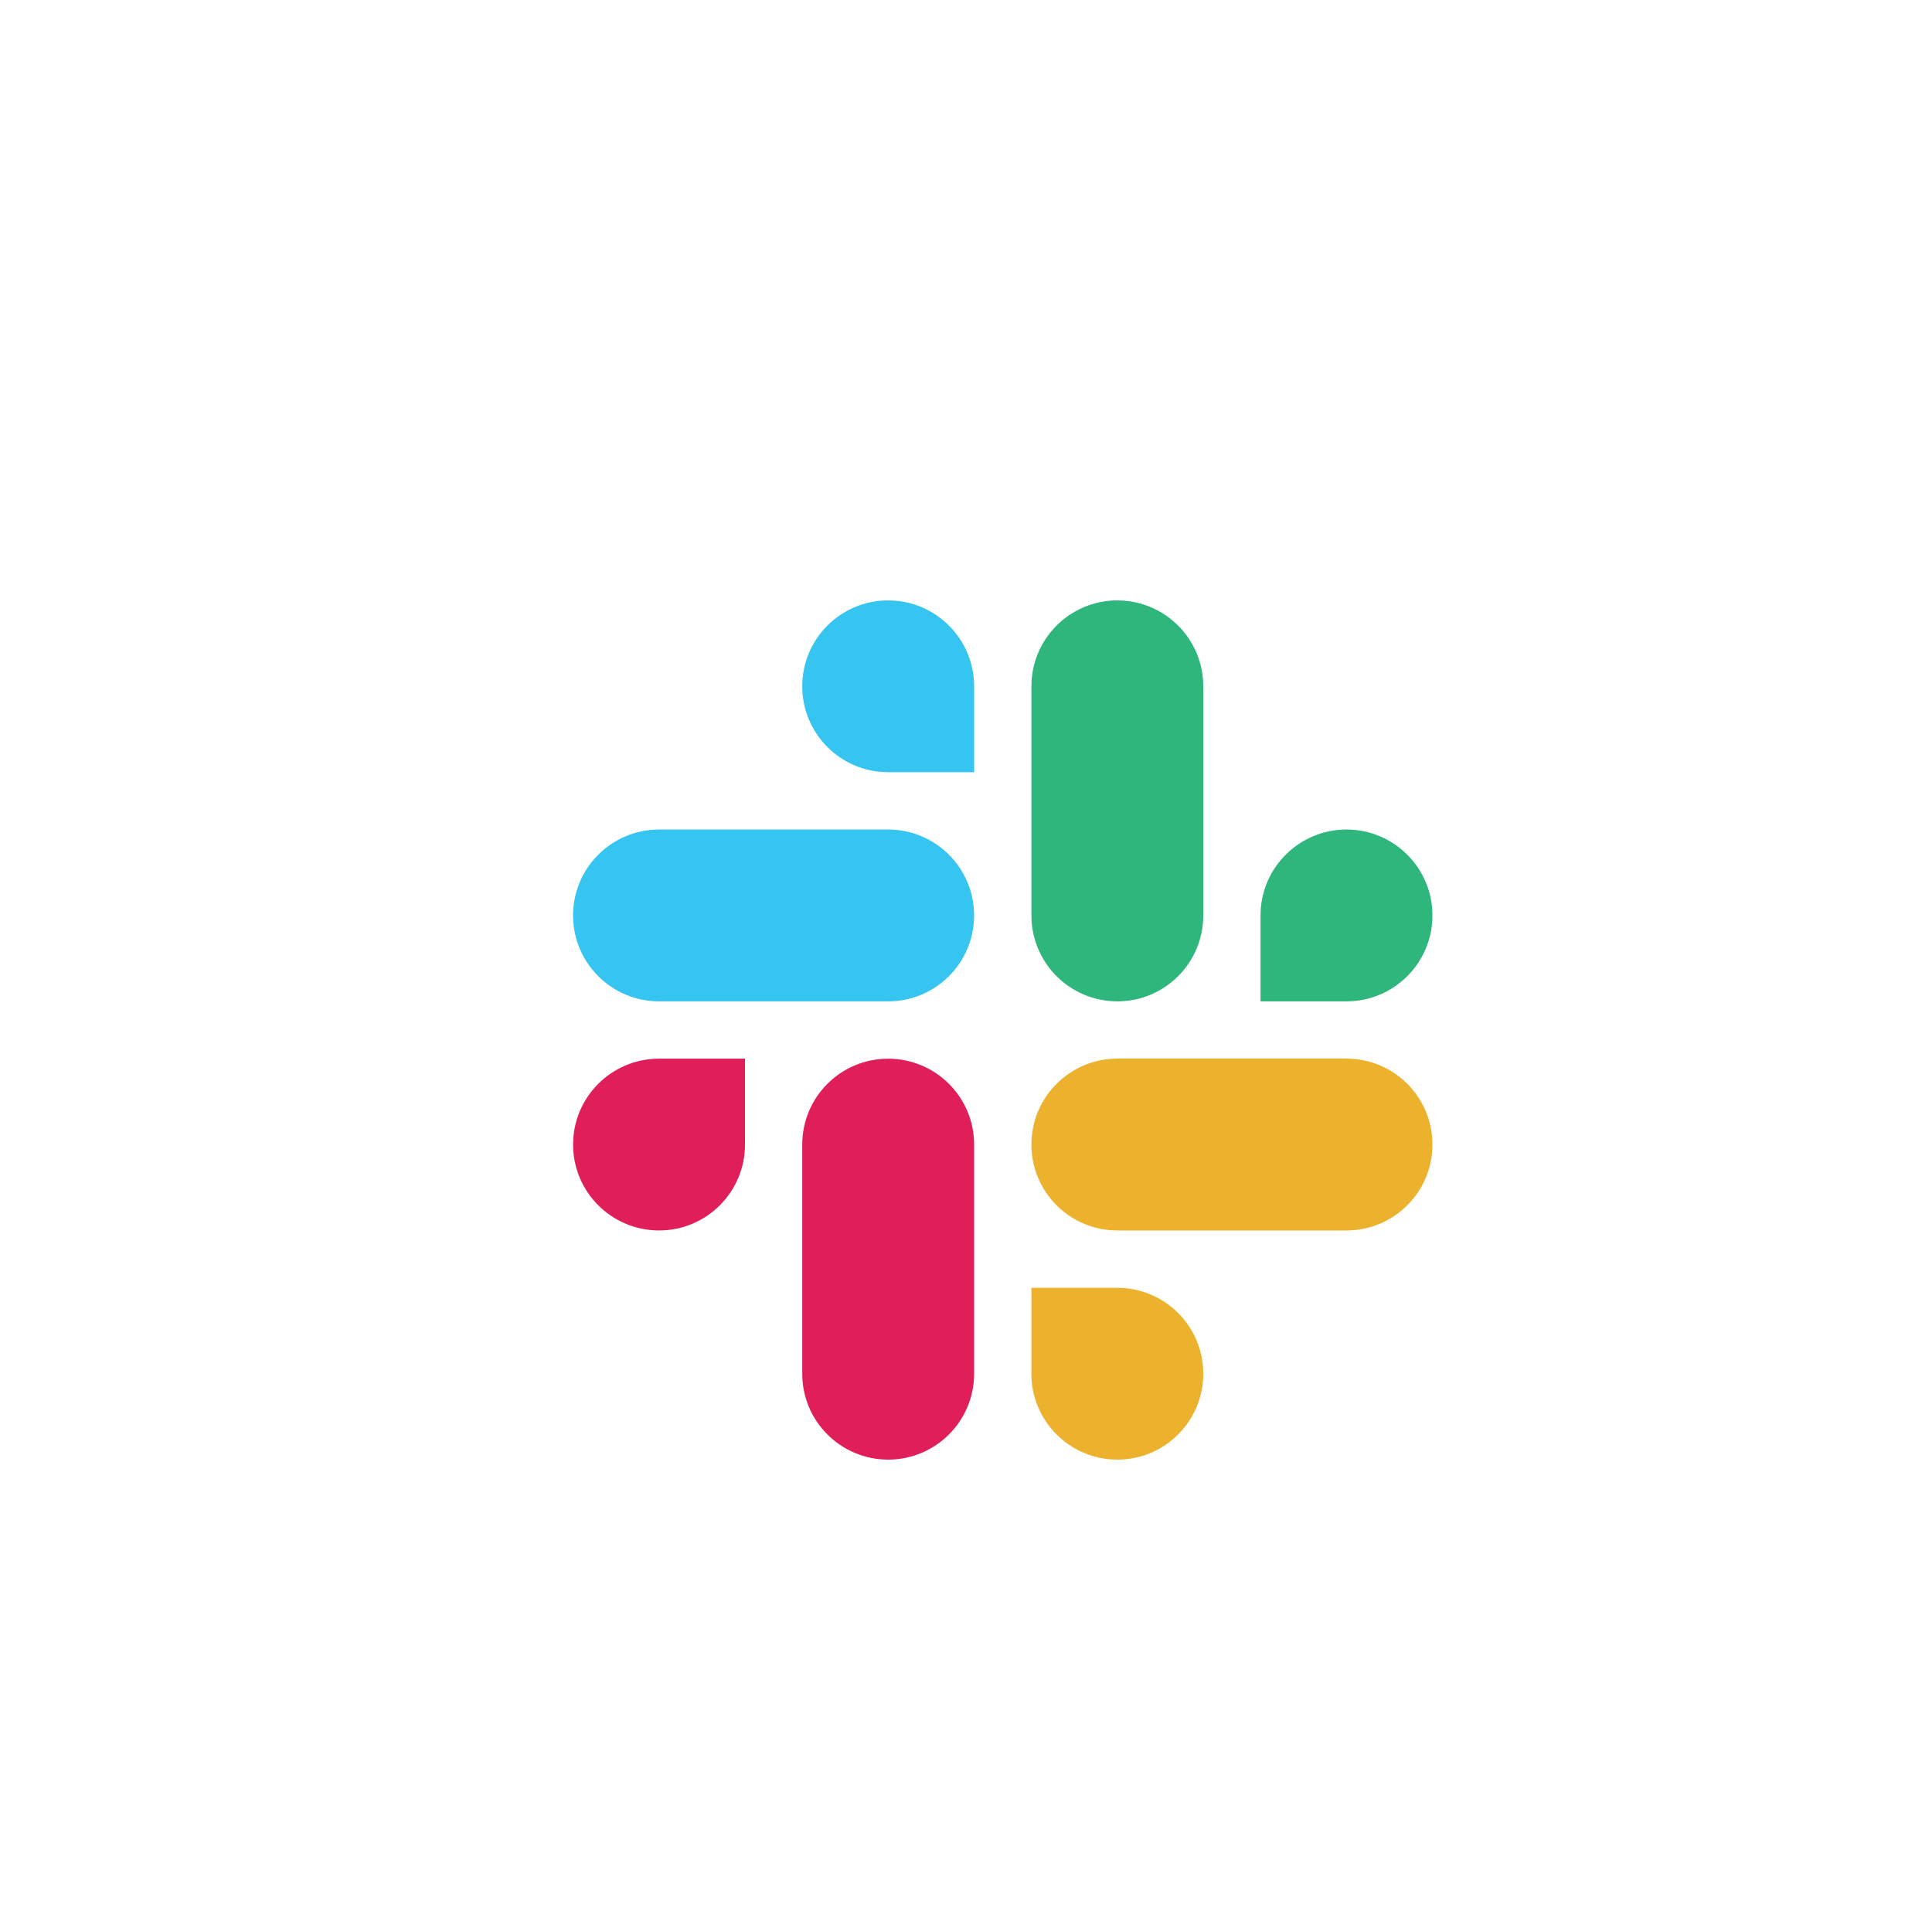
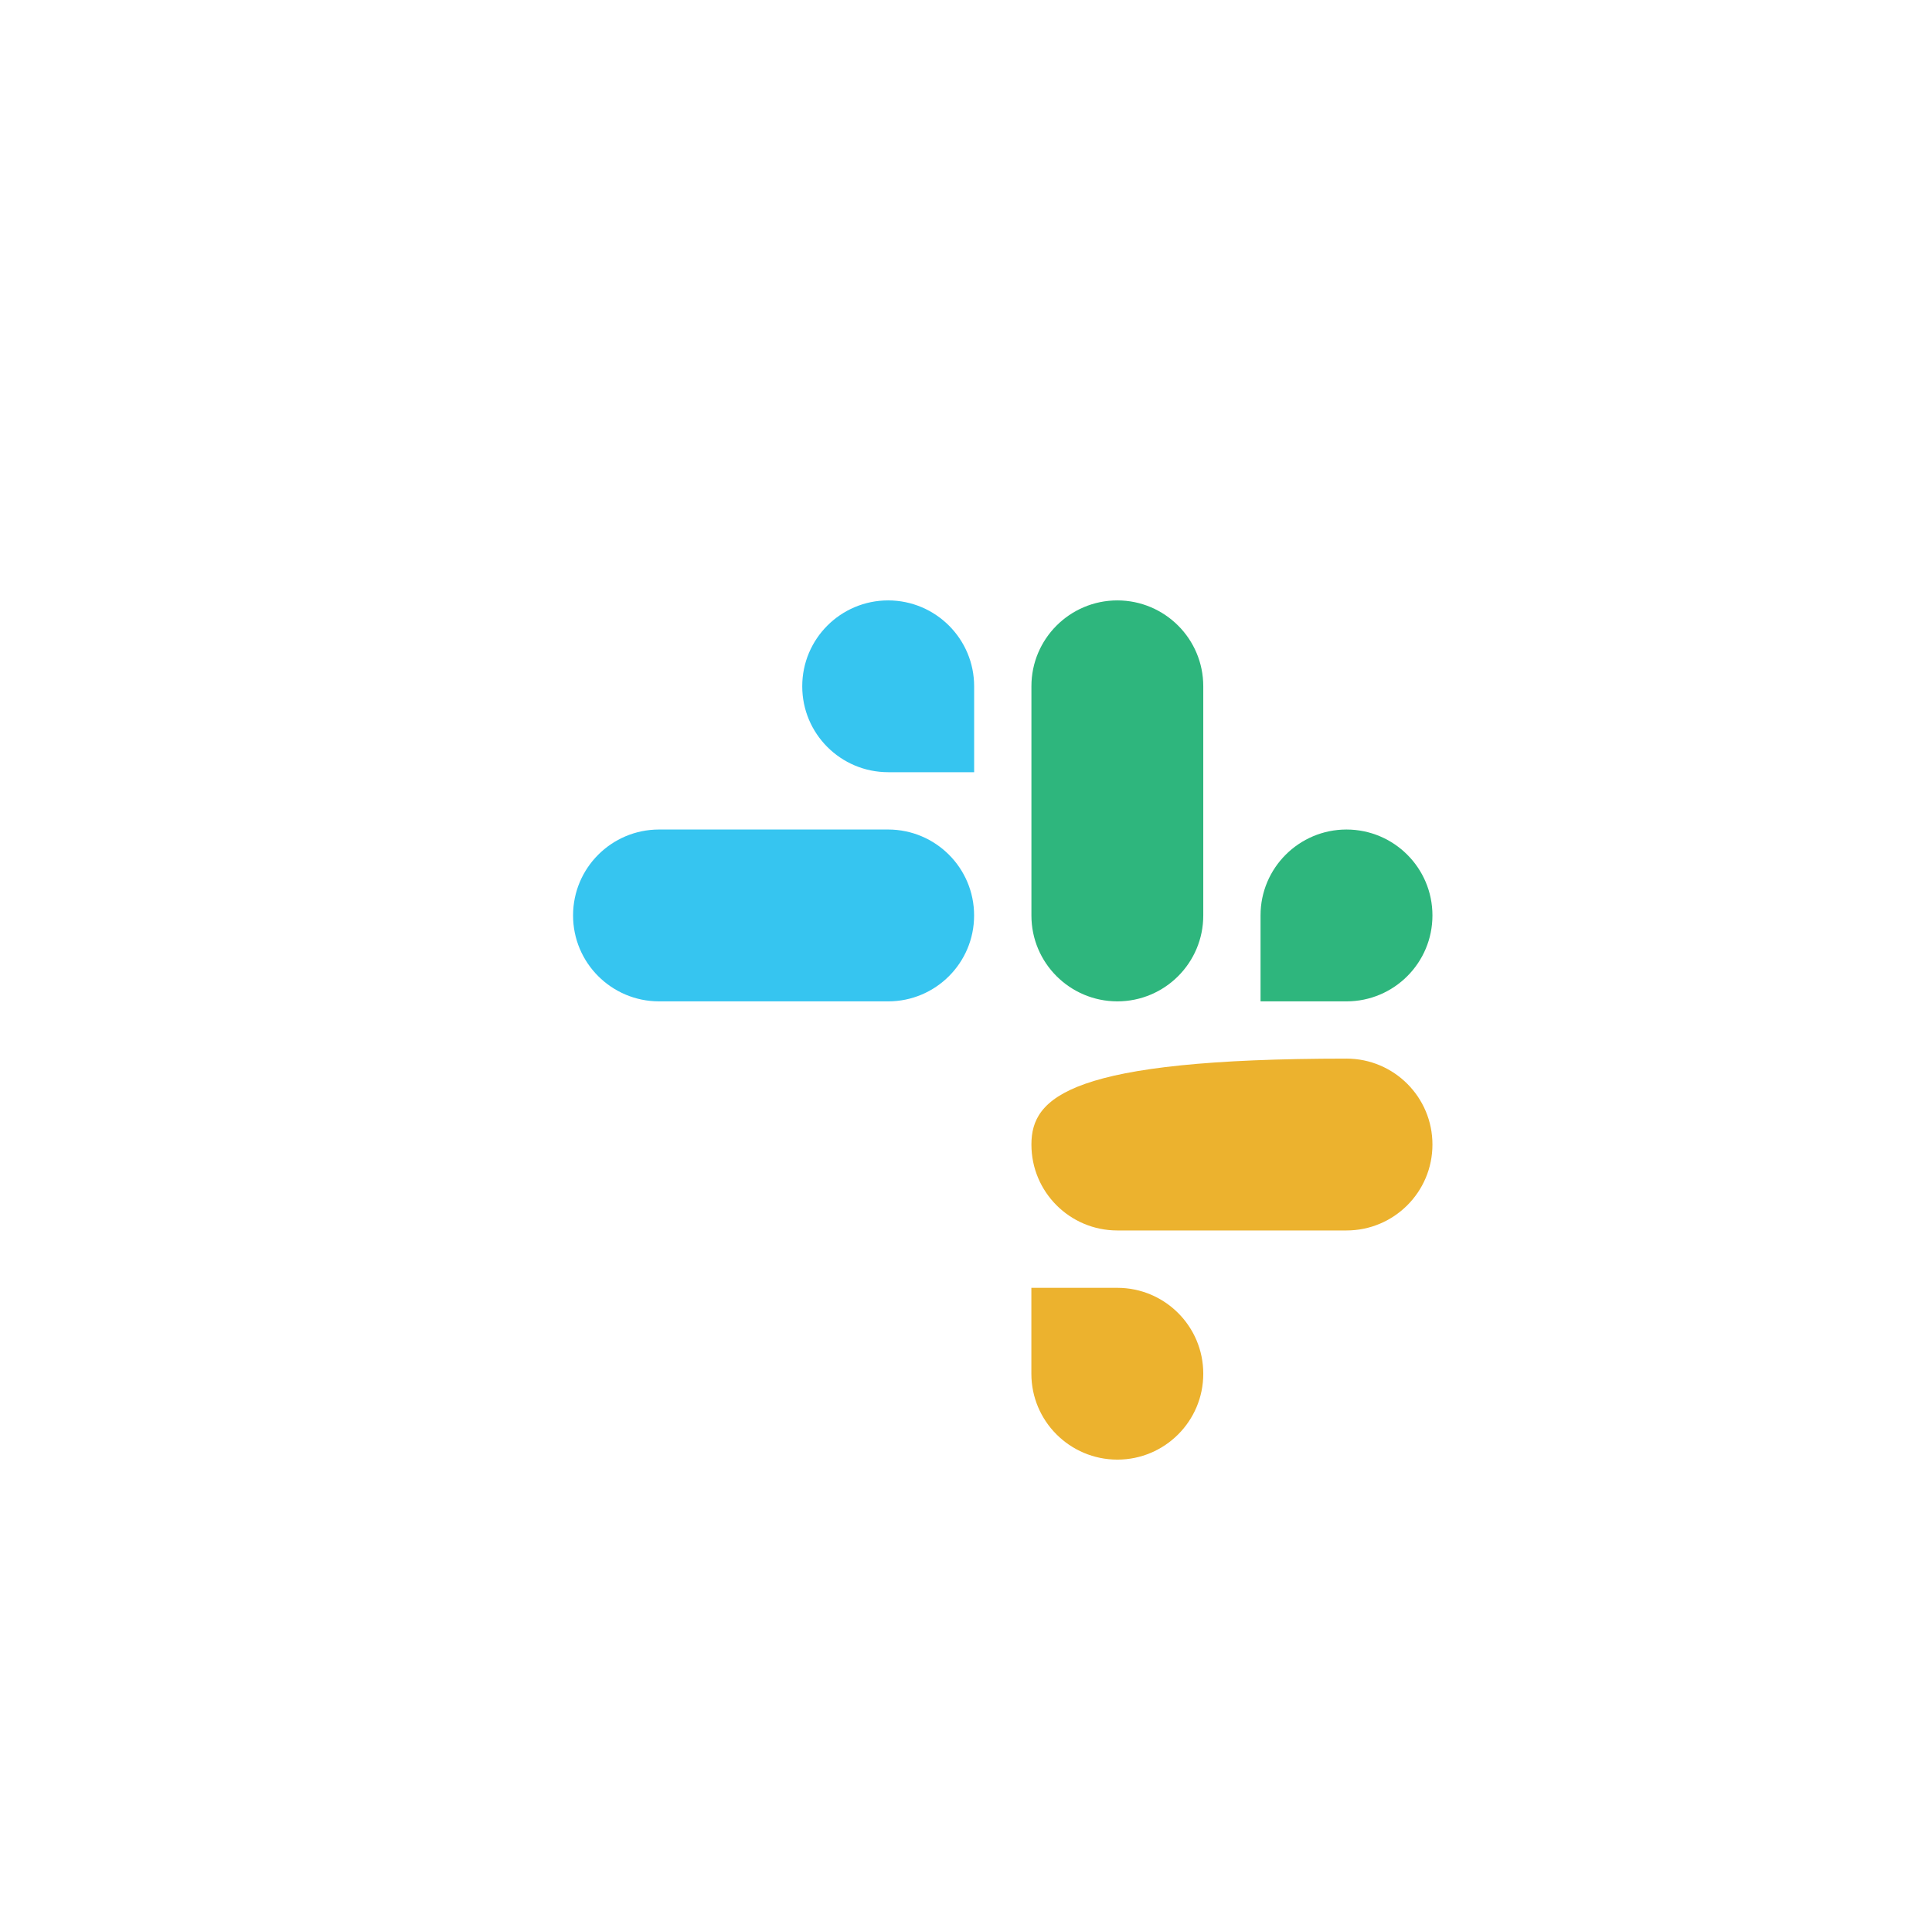
<svg xmlns="http://www.w3.org/2000/svg" width="79" height="78" viewBox="0 0 79 78" fill="none">
  <g filter="url(#filter0_ddd_638_720)">
    <rect x="15" y="7.686" width="49.194" height="49.194" rx="24.597" fill="white" shape-rendering="crispEdges" />
    <g filter="url(#filter1_d_638_720)">
      <rect x="15" y="7.686" width="49.194" height="49.194" rx="24.597" fill="white" shape-rendering="crispEdges" />
      <g clip-path="url(#clip0_638_720)">
        <path fill-rule="evenodd" clip-rule="evenodd" d="M34.911 14.714C32.969 14.715 31.396 16.288 31.398 18.227C31.396 20.166 32.97 21.739 34.912 21.74H38.427V18.229C38.428 16.29 36.855 14.717 34.911 14.714C34.912 14.714 34.912 14.714 34.911 14.714V14.714ZM34.911 24.084H25.542C23.599 24.086 22.026 25.659 22.027 27.597C22.025 29.536 23.598 31.109 25.541 31.112H34.911C36.853 31.111 38.427 29.537 38.425 27.599C38.427 25.659 36.853 24.086 34.911 24.084Z" fill="#36C5F0" />
        <path fill-rule="evenodd" clip-rule="evenodd" d="M57.167 27.597C57.168 25.659 55.595 24.086 53.652 24.084C51.71 24.086 50.136 25.659 50.138 27.597V31.112H53.652C55.595 31.111 57.168 29.537 57.167 27.597ZM47.796 27.597V18.227C47.798 16.29 46.226 14.717 44.283 14.714C42.341 14.715 40.767 16.288 40.769 18.227V27.597C40.766 29.536 42.339 31.109 44.282 31.112C46.224 31.111 47.798 29.537 47.796 27.597Z" fill="#2EB67D" />
-         <path fill-rule="evenodd" clip-rule="evenodd" d="M44.282 49.853C46.224 49.852 47.798 48.278 47.796 46.34C47.798 44.401 46.224 42.828 44.282 42.827H40.767V46.34C40.766 48.277 42.339 49.85 44.282 49.853ZM44.282 40.481H53.652C55.595 40.48 57.168 38.907 57.167 36.968C57.169 35.029 55.596 33.456 53.654 33.453H44.283C42.341 33.455 40.767 35.028 40.769 36.967C40.767 38.907 42.339 40.48 44.282 40.481Z" fill="#ECB22E" />
-         <path fill-rule="evenodd" clip-rule="evenodd" d="M22.028 36.968C22.026 38.906 23.6 40.48 25.542 40.481C27.485 40.48 29.058 38.906 29.057 36.968V33.455H25.542C23.6 33.456 22.026 35.029 22.028 36.968ZM31.398 36.968V46.338C31.395 48.277 32.969 49.85 34.911 49.853C36.854 49.851 38.427 48.278 38.426 46.34V36.971C38.429 35.032 36.855 33.459 34.913 33.456C32.969 33.456 31.397 35.029 31.398 36.968C31.398 36.969 31.398 36.968 31.398 36.968Z" fill="#E01E5A" />
+         <path fill-rule="evenodd" clip-rule="evenodd" d="M44.282 49.853C46.224 49.852 47.798 48.278 47.796 46.34C47.798 44.401 46.224 42.828 44.282 42.827H40.767V46.34C40.766 48.277 42.339 49.85 44.282 49.853ZM44.282 40.481H53.652C55.595 40.48 57.168 38.907 57.167 36.968C57.169 35.029 55.596 33.456 53.654 33.453C42.341 33.455 40.767 35.028 40.769 36.967C40.767 38.907 42.339 40.48 44.282 40.481Z" fill="#ECB22E" />
      </g>
    </g>
  </g>
  <defs>
    <filter id="filter0_ddd_638_720" x="0.944" y="0.658" width="77.306" height="77.305" filterUnits="userSpaceOnUse" color-interpolation-filters="sRGB">
      <feFlood flood-opacity="0" result="BackgroundImageFix" />
      <feColorMatrix in="SourceAlpha" type="matrix" values="0 0 0 0 0 0 0 0 0 0 0 0 0 0 0 0 0 0 127 0" result="hardAlpha" />
      <feOffset />
      <feGaussianBlur stdDeviation="0.351" />
      <feComposite in2="hardAlpha" operator="out" />
      <feColorMatrix type="matrix" values="0 0 0 0 0 0 0 0 0 0 0 0 0 0 0 0 0 0 0.04 0" />
      <feBlend mode="normal" in2="BackgroundImageFix" result="effect1_dropShadow_638_720" />
      <feColorMatrix in="SourceAlpha" type="matrix" values="0 0 0 0 0 0 0 0 0 0 0 0 0 0 0 0 0 0 127 0" result="hardAlpha" />
      <feOffset dy="1.406" />
      <feGaussianBlur stdDeviation="2.108" />
      <feComposite in2="hardAlpha" operator="out" />
      <feColorMatrix type="matrix" values="0 0 0 0 0 0 0 0 0 0 0 0 0 0 0 0 0 0 0.04 0" />
      <feBlend mode="normal" in2="effect1_dropShadow_638_720" result="effect2_dropShadow_638_720" />
      <feColorMatrix in="SourceAlpha" type="matrix" values="0 0 0 0 0 0 0 0 0 0 0 0 0 0 0 0 0 0 127 0" result="hardAlpha" />
      <feOffset dy="7.028" />
      <feGaussianBlur stdDeviation="7.028" />
      <feComposite in2="hardAlpha" operator="out" />
      <feColorMatrix type="matrix" values="0 0 0 0 0 0 0 0 0 0 0 0 0 0 0 0 0 0 0.04 0" />
      <feBlend mode="normal" in2="effect2_dropShadow_638_720" result="effect3_dropShadow_638_720" />
      <feBlend mode="normal" in="SourceGraphic" in2="effect3_dropShadow_638_720" result="shape" />
    </filter>
    <filter id="filter1_d_638_720" x="9.378" y="2.064" width="63.25" height="63.25" filterUnits="userSpaceOnUse" color-interpolation-filters="sRGB">
      <feFlood flood-opacity="0" result="BackgroundImageFix" />
      <feColorMatrix in="SourceAlpha" type="matrix" values="0 0 0 0 0 0 0 0 0 0 0 0 0 0 0 0 0 0 127 0" result="hardAlpha" />
      <feOffset dx="1.406" dy="1.406" />
      <feGaussianBlur stdDeviation="3.514" />
      <feComposite in2="hardAlpha" operator="out" />
      <feColorMatrix type="matrix" values="0 0 0 0 0 0 0 0 0 0 0 0 0 0 0 0 0 0 0.1 0" />
      <feBlend mode="normal" in2="BackgroundImageFix" result="effect1_dropShadow_638_720" />
      <feBlend mode="normal" in="SourceGraphic" in2="effect1_dropShadow_638_720" result="shape" />
    </filter>
    <clipPath id="clip0_638_720">
      <rect width="35.139" height="35.139" fill="white" transform="translate(22.028 14.714)" />
    </clipPath>
  </defs>
</svg>